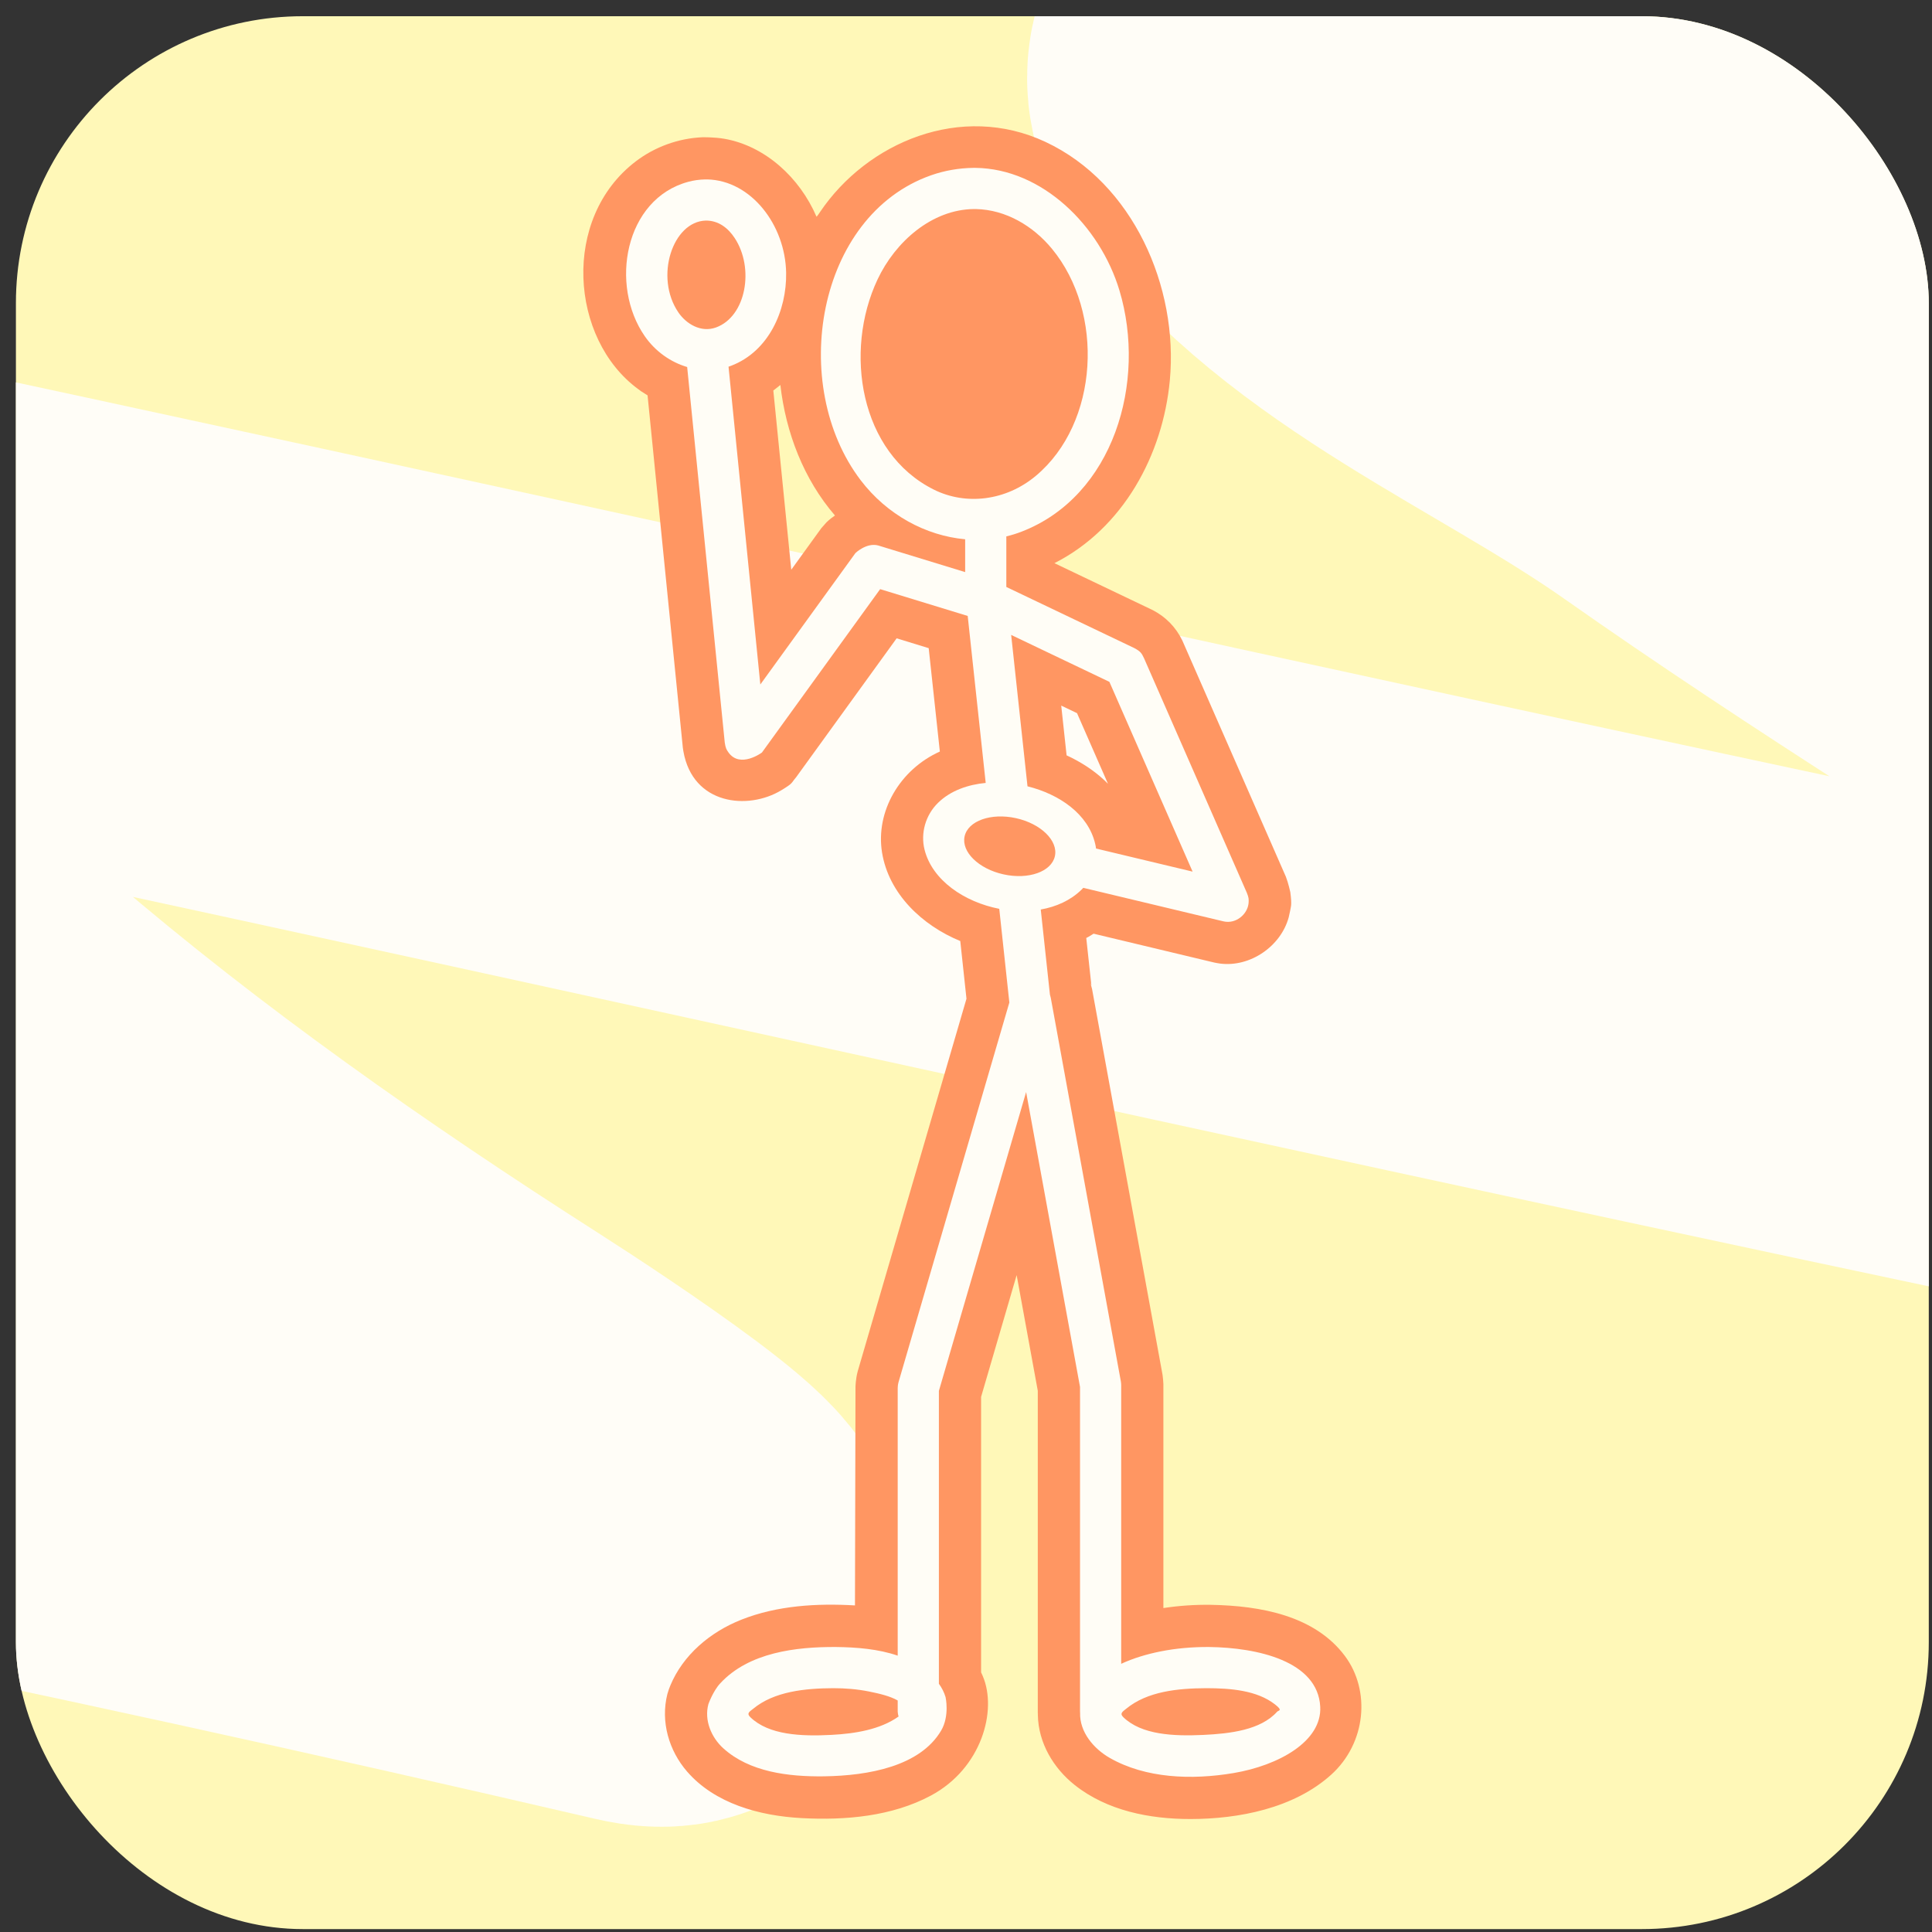
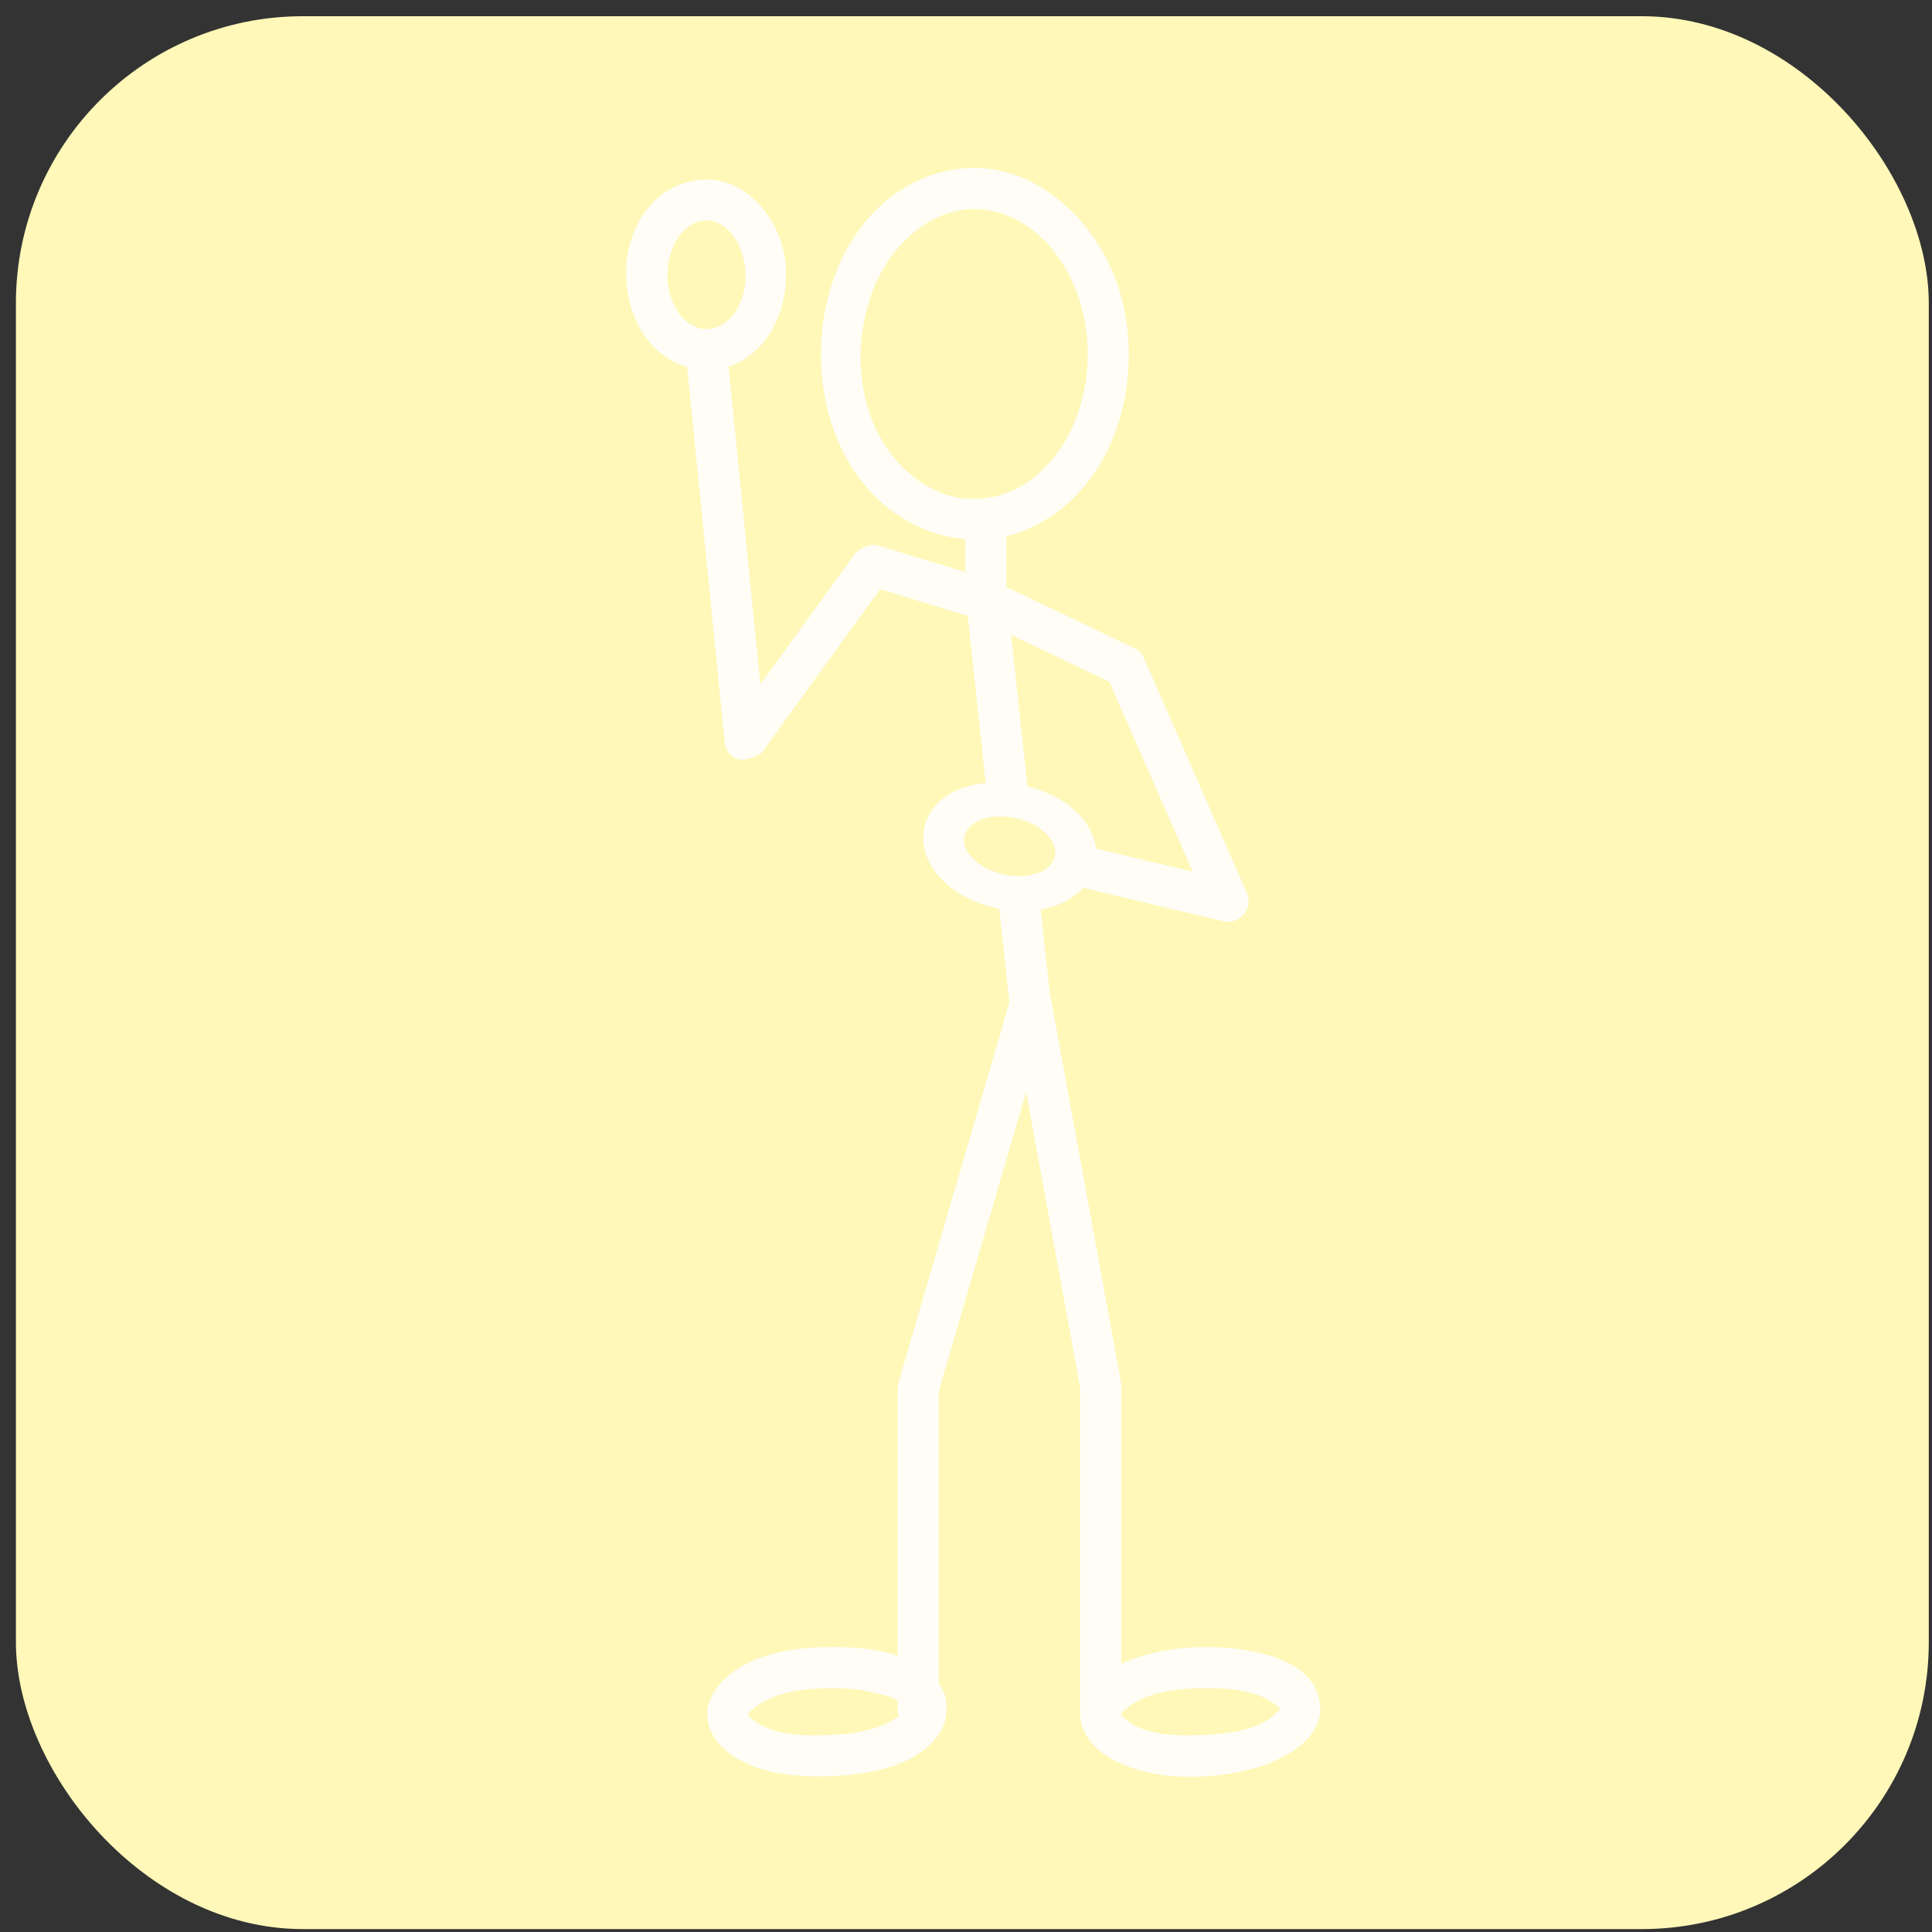
<svg xmlns="http://www.w3.org/2000/svg" width="101" height="101" viewBox="0 0 101 101" fill="none">
  <rect x="0" y="0" width="101" height="101" fill="#333333" stroke="none" />
  <g clip-path="url(#clip0_341_3386)">
    <rect x="0.832" y="0.848" width="100" height="100" rx="15" fill="#FFF8B8" />
-     <path d="M345.754 62.828C298.998 51.969 252.078 41.699 205.324 30.83C177.891 24.453 150.589 17.628 123.115 11.399C106.821 7.705 90.704 3.014 74.031 1.061C71.228 0.733 64.849 2.618 66.448 4.762C71.871 12.032 81.37 15.731 88.952 21.068C107.867 34.382 130.079 46.343 147.815 61.108C148.337 61.542 148.909 62.904 148.214 63.04C145.743 63.521 143.175 62.89 140.706 62.492C130.01 60.766 93.758 52.965 87.469 51.617C54.862 44.624 22.33 37.352 -10.285 30.391C-15.693 29.237 -29.216 24.29 -26.9 28.963C-21.856 39.141 -10.849 48.097 -2.228 55.493C6.132 62.666 15.168 69 24.533 74.984C28.02 77.212 38.054 83.865 33.932 82.906C4.466 76.056 -25.024 69.976 -54.955 64.802C-54.962 64.801 -90.421 58.109 -90.164 60.943C-90 62.751 -89.69 64.552 -89.454 66.352" stroke="#FFFDF7" stroke-width="25" stroke-linecap="round" />
-     <path fill-rule="evenodd" clip-rule="evenodd" d="M63.287 83.896C65.917 83.942 68.731 84.465 70.305 86.566C71.656 88.368 71.428 91.115 69.594 92.774C67.636 94.543 64.736 95.093 62.234 95.094C60.103 95.096 57.875 94.659 56.184 93.317C55.077 92.439 54.283 91.121 54.257 89.66L54.253 89.562V72.708L53.148 66.659L51.289 73.025V87.429C51.354 87.561 51.355 87.569 51.38 87.629C52.139 89.418 51.322 92.441 48.67 93.865C46.637 94.956 44.197 95.171 41.893 95.045C39.685 94.924 37.371 94.282 35.923 92.617C34.971 91.521 34.523 90.006 34.889 88.558L34.965 88.317C35.016 88.176 35.022 88.169 35.045 88.111C35.703 86.529 37.108 85.325 38.761 84.671C40.638 83.928 42.713 83.812 44.696 83.927L44.723 72.497C44.723 72.497 44.732 72.097 44.829 71.729L44.842 71.678L50.525 52.21L50.201 49.195C48.213 48.379 46.462 46.731 46.111 44.567C45.765 42.431 47.03 40.235 49.133 39.289L48.55 33.884L46.874 33.37L41.618 40.634C41.33 40.971 41.483 40.925 40.846 41.312C39.102 42.368 36.213 42.077 35.725 39.272C35.715 39.212 35.706 39.151 35.697 39.09L33.853 20.668C33.504 20.456 33.489 20.436 33.358 20.338C29.795 17.719 29.335 11.403 33.241 8.433C34.236 7.676 35.462 7.231 36.713 7.176C36.713 7.176 37.327 7.161 37.867 7.255C40.014 7.631 41.813 9.302 42.682 11.322C42.682 11.322 42.668 11.388 42.87 11.083C45.332 7.435 50.245 5.352 54.656 7.419C59.242 9.568 61.609 15.008 61.156 19.88C60.79 23.802 58.704 27.624 55.123 29.441L60.276 31.902C60.943 32.254 61.472 32.783 61.812 33.492L67.225 45.839C67.35 46.159 67.454 46.639 67.454 46.639C67.547 47.336 67.48 47.381 67.443 47.625L67.371 47.953C66.961 49.465 65.363 50.574 63.784 50.373C63.689 50.361 63.579 50.339 63.472 50.318L57.17 48.811C56.907 48.978 56.887 48.983 56.787 49.036L57.056 51.521L56.995 51.345C56.995 51.345 57.05 51.54 57.09 51.704L60.775 71.873C60.797 72.034 60.812 72.196 60.819 72.359V84.065C61.637 83.941 62.461 83.884 63.287 83.896ZM54.26 89.658C54.26 89.648 54.259 89.452 54.256 89.596L54.26 89.658C54.27 89.789 54.264 89.719 54.26 89.658ZM55.759 39.489C55.809 39.511 55.859 39.535 55.909 39.559C55.958 39.583 56.007 39.607 56.055 39.631C56.741 39.98 57.382 40.424 57.922 40.972L56.304 37.282L55.478 36.887C55.572 37.754 55.665 38.622 55.759 39.489ZM40.786 20.134C40.641 20.254 40.427 20.414 40.427 20.414L41.365 29.784L42.931 27.619L43.206 27.306C43.394 27.129 43.492 27.058 43.65 26.949C42.013 25.052 41.08 22.616 40.796 20.126C40.792 20.128 40.788 20.131 40.786 20.134Z" fill="#FF9662" />
    <path fill-rule="evenodd" clip-rule="evenodd" d="M50.456 28.192C48.397 28.006 46.369 26.91 44.995 25.106C41.21 20.133 42.68 11.275 48.669 9.165C49.38 8.915 50.132 8.785 50.885 8.776C50.939 8.776 50.939 8.776 50.993 8.776C54.487 8.817 57.502 11.801 58.52 15.178C59.962 19.967 58.216 25.938 53.404 27.794C53.143 27.895 52.878 27.977 52.608 28.041V30.685L59.286 33.874C59.641 34.059 59.686 34.161 59.808 34.413L65.187 46.685C65.282 46.926 65.281 47.004 65.277 47.15C65.259 47.731 64.706 48.241 64.108 48.189C64.037 48.182 64.02 48.177 63.951 48.164L56.632 46.414C56.6 46.448 56.568 46.481 56.535 46.514C55.965 47.07 55.219 47.404 54.408 47.547L54.888 51.997C54.905 52.048 54.912 52.084 54.931 52.16L58.596 72.217C58.609 72.314 58.609 72.314 58.613 72.411V86.98C59.25 86.684 59.963 86.473 60.659 86.334C61.494 86.167 62.346 86.097 63.194 86.101C65.74 86.13 68.892 86.84 69.018 89.221C69.114 91.037 66.839 92.294 64.489 92.691C62.293 93.061 59.888 92.97 58.015 91.899C57.174 91.418 56.433 90.543 56.465 89.537C56.463 89.519 56.461 89.5 56.461 89.482V72.508L53.643 57.09L49.083 72.711V88.023C49.237 88.236 49.358 88.471 49.432 88.721C49.432 88.721 49.656 89.707 49.195 90.48C48.095 92.33 45.429 92.829 43.076 92.862C41.208 92.887 39.177 92.633 37.813 91.397C37.182 90.826 36.807 89.927 37.032 89.091C37.032 89.091 37.27 88.415 37.647 88.006C39.143 86.382 41.612 86.09 43.696 86.101C44.776 86.113 45.911 86.203 46.93 86.553V72.556C46.94 72.359 46.959 72.316 46.973 72.254L52.766 52.409L52.239 47.511C50.417 47.156 48.737 46.024 48.333 44.419C48.116 43.558 48.383 42.609 49.04 41.968C49.703 41.32 50.621 41.016 51.53 40.929L50.589 32.2L46.012 30.799L39.831 39.341C39.831 39.341 38.689 40.189 38.081 39.333C37.983 39.194 37.931 39.116 37.888 38.816L35.923 19.187C35.061 18.932 34.264 18.376 33.711 17.582C31.85 14.908 32.654 10.4 35.982 9.504C36.267 9.426 36.563 9.387 36.859 9.38C36.924 9.379 36.924 9.379 36.989 9.38C39.265 9.441 41.053 11.756 41.097 14.259C41.132 16.226 40.192 18.372 38.217 19.123C38.174 19.139 38.13 19.154 38.086 19.169L39.748 35.783L44.72 28.913C44.72 28.913 45.295 28.355 45.907 28.515L50.456 29.908V28.192ZM46.93 88.897C46.535 88.669 45.963 88.534 45.431 88.428C44.814 88.303 44.183 88.254 43.557 88.254C42.084 88.262 40.471 88.422 39.372 89.332C39.198 89.476 39.005 89.558 39.23 89.775C40.195 90.704 41.876 90.779 43.474 90.695C44.709 90.629 46.013 90.418 46.975 89.735C46.951 89.655 46.935 89.57 46.93 89.482V88.897ZM63.056 88.254C61.584 88.262 59.981 88.415 58.87 89.332C58.695 89.477 58.514 89.568 58.729 89.775C59.681 90.694 61.35 90.771 62.911 90.697C64.308 90.631 65.907 90.443 66.765 89.484C66.835 89.407 67.092 89.442 66.644 89.095C65.712 88.372 64.352 88.254 63.056 88.254ZM53.11 42.771C54.413 43.058 55.325 43.948 55.147 44.759C54.969 45.571 53.767 45.997 52.464 45.71C51.162 45.424 50.249 44.533 50.427 43.722C50.606 42.911 51.808 42.485 53.11 42.771ZM52.861 33.192L53.715 41.106C55.384 41.521 56.887 42.556 57.252 44.106C57.273 44.19 57.288 44.275 57.298 44.359L62.346 45.566L57.996 35.645L52.861 33.192ZM50.902 10.929C48.726 10.954 46.81 12.62 45.872 14.617C44.108 18.373 44.942 23.663 48.818 25.595C50.496 26.431 52.587 26.187 54.155 24.873C57.452 22.111 57.749 16.343 54.991 13.003C54.014 11.82 52.593 10.96 51.013 10.929C50.975 10.929 50.939 10.929 50.902 10.929ZM36.898 11.531C35.163 11.578 34.207 14.481 35.461 16.328C35.879 16.942 36.65 17.401 37.429 17.119C39.01 16.547 39.448 14.013 38.403 12.437C38.066 11.928 37.57 11.526 36.898 11.531Z" fill="#FFFDF6" />
  </g>
  <defs>
    <clipPath id="clip0_341_3386">
      <rect x="0.832" y="0.848" width="100" height="100" rx="15" fill="white" />
    </clipPath>
  </defs>
</svg>